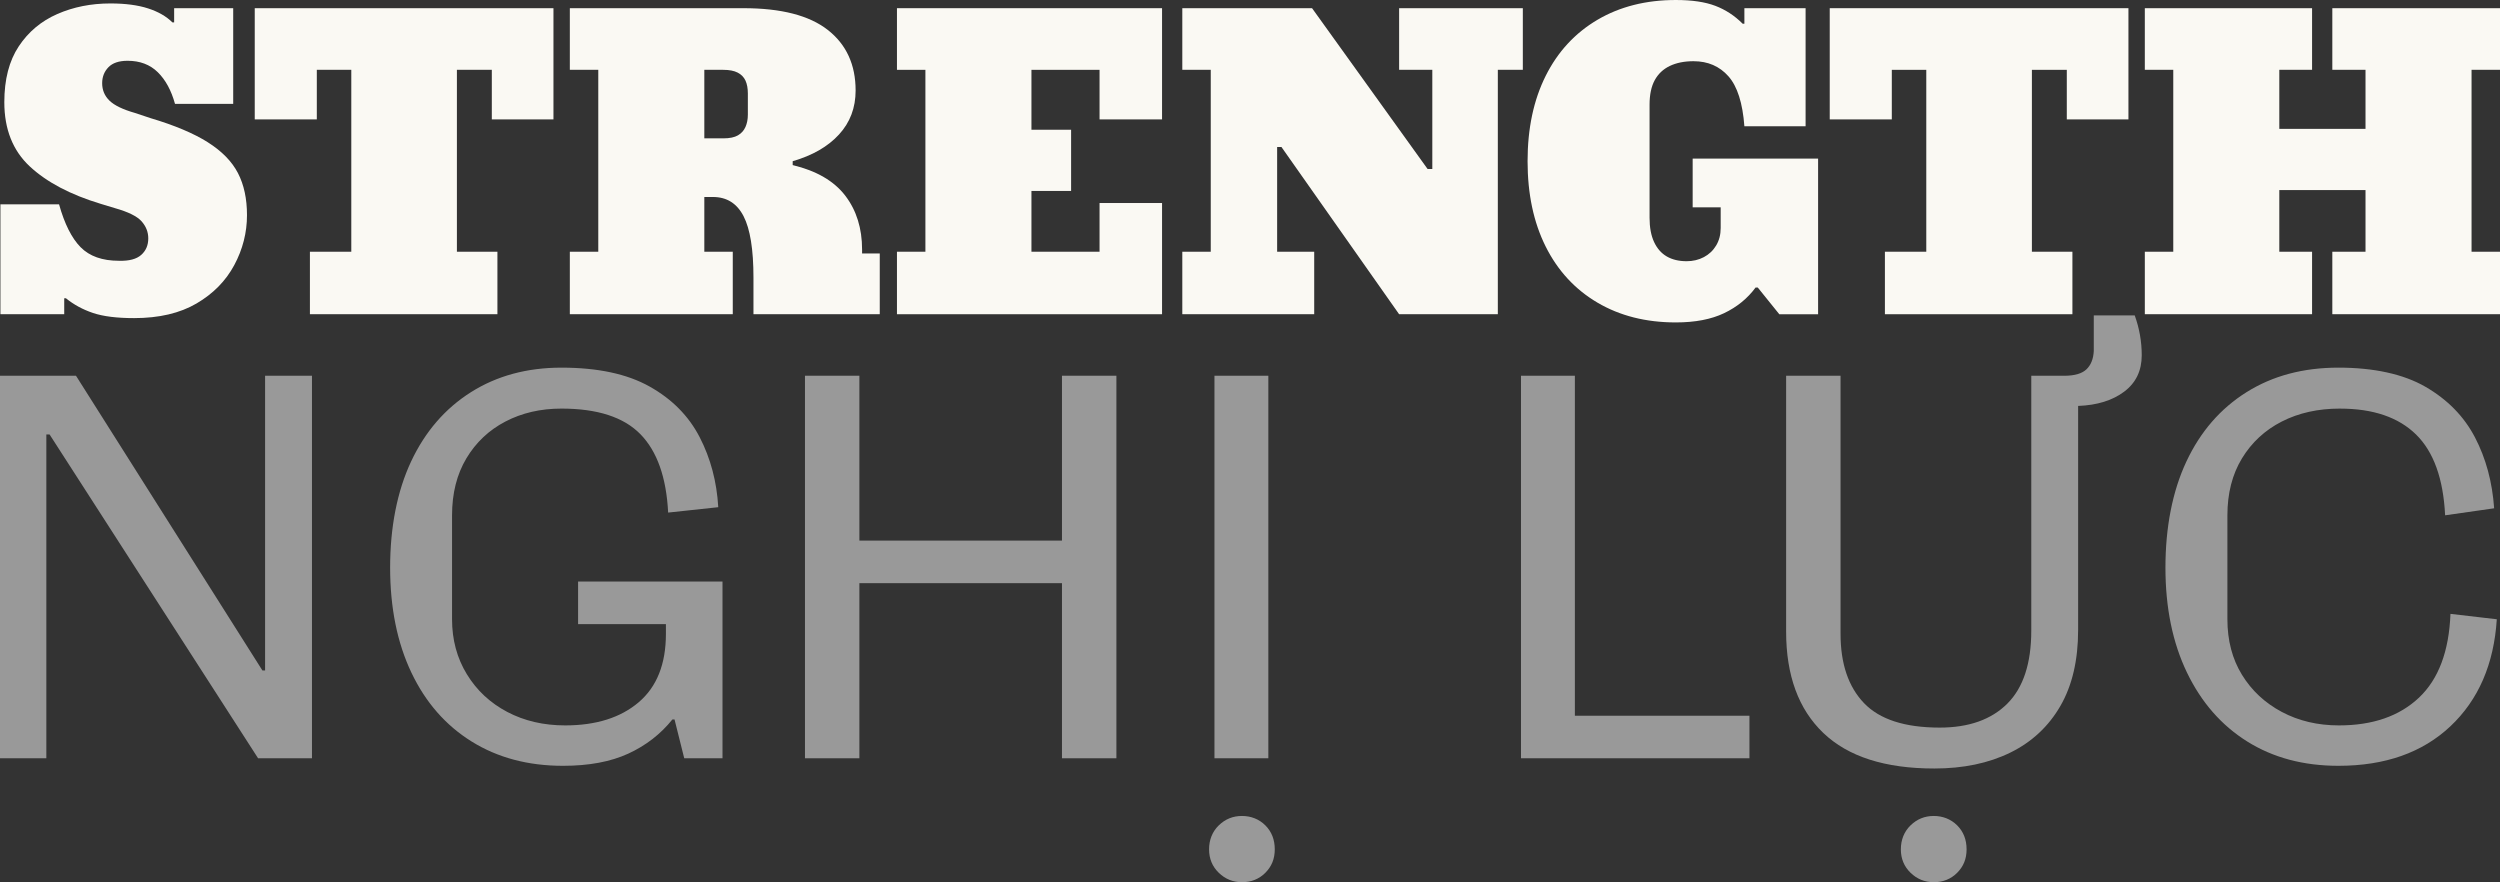
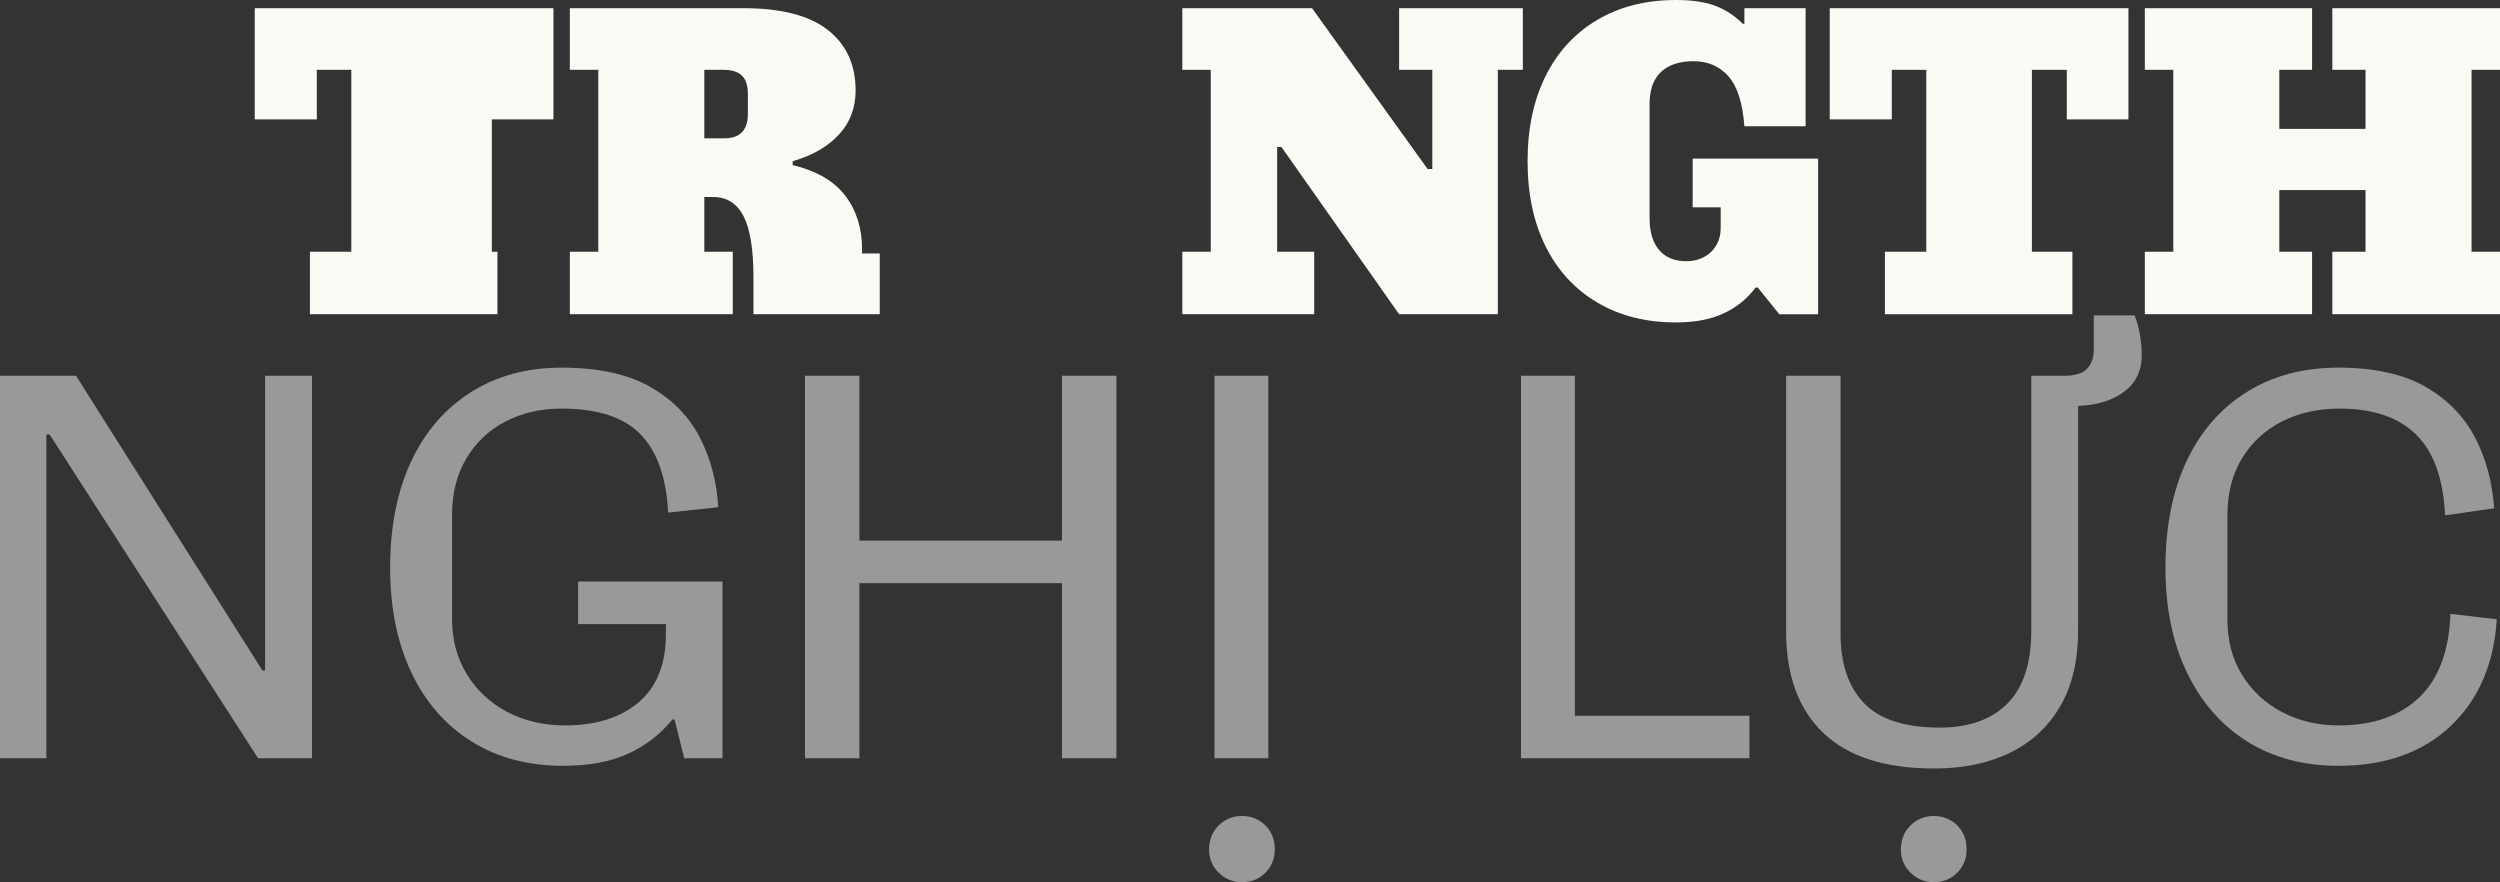
<svg xmlns="http://www.w3.org/2000/svg" id="Layer_1" viewBox="0 0 695.99 245.6">
  <rect x="0" y="0" width="695.99" height="245.6" fill="#333333" stroke="none" />
  <defs>
    <style>.cls-1{fill:#faf9f3;}.cls-2{fill:#999;}</style>
  </defs>
-   <path class="cls-1" d="M37.32,88.56c-4.8,0-8.62-.48-11.46-1.44-2.84-.96-5.34-2.32-7.5-4.08h-.48v4.44H.12v-30.6h16.32c1.52,5.44,3.52,9.42,6,11.94,2.48,2.52,6.04,3.78,10.68,3.78,2.8.08,4.86-.46,6.18-1.62,1.32-1.16,1.98-2.7,1.98-4.62,0-1.76-.62-3.34-1.86-4.74-1.24-1.4-3.7-2.62-7.38-3.66l-3.96-1.2c-8.48-2.56-15.08-6.04-19.8-10.44-4.72-4.4-7.08-10.36-7.08-17.88,0-6.32,1.34-11.5,4.02-15.54,2.68-4.04,6.26-7.04,10.74-9,4.48-1.96,9.4-2.94,14.76-2.94,4.16,0,7.66.46,10.5,1.38,2.84.92,5.1,2.22,6.78,3.9h.48v-3.96h16.44v26.64h-16.2c-1.04-3.76-2.64-6.7-4.8-8.82-2.16-2.12-4.96-3.18-8.4-3.18-2.4,0-4.18.6-5.34,1.8-1.16,1.2-1.74,2.68-1.74,4.44,0,1.92.68,3.54,2.04,4.86,1.36,1.32,3.72,2.46,7.08,3.42l4.32,1.44c6.72,2,12.04,4.24,15.96,6.72,3.92,2.48,6.72,5.34,8.4,8.58,1.68,3.24,2.52,7.14,2.52,11.7,0,4.88-1.18,9.52-3.54,13.92-2.36,4.4-5.86,7.96-10.5,10.68-4.64,2.72-10.44,4.08-17.4,4.08Z" />
-   <path class="cls-1" d="M127.2,70.08h11.28v17.4h-52.2v-17.4h11.52V19.44h-9.6v13.8h-17.28V2.28h83.16v30.96h-17.16v-13.8h-9.72v50.64Z" />
+   <path class="cls-1" d="M127.2,70.08h11.28v17.4h-52.2v-17.4h11.52V19.44h-9.6v13.8h-17.28V2.28h83.16v30.96h-17.16v-13.8v50.64Z" />
  <path class="cls-1" d="M198.48,54.84h-7.56v-16.32h10.44c1.76,0,3.12-.28,4.08-.84.96-.56,1.66-1.34,2.1-2.34.44-1,.66-2.14.66-3.42v-5.88c0-1.44-.22-2.64-.66-3.6-.44-.96-1.16-1.7-2.16-2.22-1-.52-2.34-.78-4.02-.78h-5.28v50.64h7.92v17.4h-45.36v-17.4h7.92V19.44h-7.92V2.28h48.36c10.48,0,18.3,2.02,23.46,6.06,5.16,4.04,7.74,9.66,7.74,16.86,0,4.8-1.54,8.88-4.62,12.24-3.08,3.36-7.38,5.84-12.9,7.44v1.08c6.64,1.6,11.52,4.44,14.64,8.52s4.68,9.08,4.68,15v1.08h4.92v16.92h-35.16v-10.2c0-7.84-.92-13.54-2.76-17.1-1.84-3.56-4.68-5.34-8.52-5.34Z" />
-   <path class="cls-1" d="M287.15,70.08h18.96v-13.56h17.4v30.96h-73.8v-17.4h7.92V19.44h-7.92V2.28h73.8v30.96h-17.4v-13.8h-18.96v16.68h11.04v17.04h-11.04v16.92Z" />
  <path class="cls-1" d="M365.87,70.08v17.4h-36.72v-17.4h7.92V19.44h-7.92V2.28h36.12l32.16,44.76h1.32v-27.6h-9.24V2.28h34.44v17.16h-6.96v68.04h-27.48l-32.76-46.56h-1.2v29.16h10.32Z" />
  <path class="cls-1" d="M471.47,17.04c-2.56,0-4.76.44-6.6,1.32-1.84.88-3.24,2.2-4.2,3.96-.96,1.76-1.44,4.04-1.44,6.84v31.44c0,2.72.42,4.98,1.26,6.78.84,1.8,2.02,3.14,3.54,4.02,1.52.88,3.36,1.32,5.52,1.32,1.76,0,3.36-.38,4.8-1.14,1.44-.76,2.58-1.84,3.42-3.24.84-1.4,1.26-3.02,1.26-4.86v-5.76h-7.8v-13.56h34.92v43.32h-10.8l-6-7.44h-.6c-2.24,3.04-5.16,5.42-8.76,7.14-3.6,1.72-8.08,2.58-13.44,2.58-8.32,0-15.6-1.84-21.84-5.52-6.24-3.68-11.04-8.88-14.4-15.6-3.36-6.72-5.04-14.64-5.04-23.76s1.68-17.04,5.04-23.76c3.36-6.72,8.16-11.92,14.4-15.6,6.24-3.68,13.52-5.52,21.84-5.52,4.48,0,8.14.54,10.98,1.62,2.84,1.08,5.38,2.74,7.62,4.98h.48V2.28h17.04v32.88h-17.04c-.48-6.48-1.96-11.12-4.44-13.92-2.48-2.8-5.72-4.2-9.72-4.2Z" />
  <path class="cls-1" d="M565.67,70.08h11.28v17.4h-52.2v-17.4h11.52V19.44h-9.6v13.8h-17.28V2.28h83.16v30.96h-17.16v-13.8h-9.72v50.64Z" />
  <path class="cls-1" d="M643.67,70.08v17.4h-46.56v-17.4h7.92V19.44h-7.92V2.28h46.56v17.16h-9.12v16.44h24v-16.44h-9.24V2.28h46.68v17.16h-7.92v50.64h7.92v17.4h-46.68v-17.4h9.24v-17.16h-24v17.16h9.12Z" />
  <path class="cls-2" d="M86.85,104.6v106.5h-15L13.8,120.95h-.9v90.15H0v-106.5h21.15l51.9,82.05h.75v-82.05h13.05Z" />
  <path class="cls-2" d="M156.75,213.2c-9.7,0-18.18-2.25-25.42-6.75-7.25-4.5-12.85-10.9-16.8-19.2-3.95-8.3-5.92-18.05-5.92-29.25s1.95-21.25,5.85-29.55c3.9-8.3,9.45-14.72,16.65-19.27,7.2-4.55,15.6-6.83,25.2-6.83,10.1,0,18.27,1.75,24.52,5.25,6.25,3.5,10.9,8.2,13.95,14.1,3.05,5.9,4.77,12.4,5.18,19.5l-13.95,1.5c-.5-9.8-3.07-17.07-7.73-21.83-4.65-4.75-11.98-7.12-21.97-7.12-5.8,0-11,1.2-15.6,3.6-4.6,2.4-8.23,5.83-10.88,10.27-2.65,4.45-3.98,9.73-3.98,15.83v28.95c0,5.7,1.37,10.8,4.12,15.3,2.75,4.5,6.5,8,11.25,10.5,4.75,2.5,10.12,3.75,16.12,3.75,8.6,0,15.42-2.15,20.48-6.45,5.05-4.3,7.57-10.65,7.57-19.05v-2.7h-24.45v-11.85h40.2v49.2h-10.65l-2.7-10.8h-.6c-3.3,4.1-7.4,7.27-12.3,9.52-4.9,2.25-10.95,3.38-18.15,3.38Z" />
  <path class="cls-2" d="M224.1,211.1v-106.5h15.15v106.5h-15.15ZM236.7,162.35v-11.85h61.35v11.85h-61.35ZM295.65,211.1v-106.5h15.15v106.5h-15.15Z" />
  <path class="cls-2" d="M345.75,245.6c-2.5,0-4.65-.88-6.45-2.62-1.8-1.75-2.7-3.93-2.7-6.53s.9-4.93,2.7-6.67c1.8-1.75,3.95-2.62,6.45-2.62s4.77.87,6.52,2.62c1.75,1.75,2.62,3.98,2.62,6.67s-.88,4.77-2.62,6.53c-1.75,1.75-3.93,2.62-6.52,2.62ZM338.1,211.1v-106.5h15v106.5h-15Z" />
  <path class="cls-2" d="M487.04,211.1h-63.6v-106.5h15v94.65h48.6v11.85Z" />
  <path class="cls-2" d="M538.5,213.95c-13.7,0-24-3.3-30.9-9.9-6.9-6.6-10.35-16-10.35-28.2v-71.25h15.15v71.85c0,8.3,2.17,14.73,6.52,19.28,4.35,4.55,11.37,6.83,21.08,6.83,8.1,0,14.37-2.22,18.83-6.67,4.45-4.45,6.67-11.22,6.67-20.33v-70.95h9.15c2.9,0,4.97-.6,6.22-1.8,1.25-1.2,1.92-2.9,2.03-5.1v-9.9h11.4c1.3,3.6,1.95,7.3,1.95,11.1,0,4.3-1.63,7.68-4.88,10.12-3.25,2.45-7.53,3.78-12.83,3.98v62.4c0,8.4-1.65,15.45-4.95,21.15-3.3,5.7-7.95,10.03-13.95,12.97s-13.05,4.42-21.15,4.42ZM538.34,245.6c-2.5,0-4.65-.88-6.45-2.62-1.8-1.75-2.7-3.93-2.7-6.53s.9-4.93,2.7-6.67c1.8-1.75,3.95-2.62,6.45-2.62s4.77.87,6.53,2.62c1.75,1.75,2.62,3.98,2.62,6.67s-.88,4.77-2.62,6.53c-1.75,1.75-3.93,2.62-6.53,2.62Z" />
  <path class="cls-2" d="M651.45,113.75c-6.1,0-11.5,1.2-16.2,3.6-4.7,2.4-8.4,5.83-11.1,10.27-2.7,4.45-4.05,9.73-4.05,15.83v28.95c0,5.9,1.35,11.05,4.05,15.45,2.7,4.4,6.4,7.85,11.1,10.35,4.7,2.5,10,3.75,15.9,3.75,9.4,0,16.82-2.57,22.28-7.72,5.45-5.15,8.37-12.92,8.77-23.33l12.9,1.5c-.8,12.5-5.1,22.42-12.9,29.78-7.8,7.35-18.2,11.02-31.2,11.02-9.7,0-18.15-2.25-25.35-6.75s-12.8-10.9-16.8-19.2c-4-8.3-6-18.05-6-29.25s1.95-21.25,5.85-29.55c3.9-8.3,9.47-14.72,16.73-19.27,7.25-4.55,15.77-6.83,25.58-6.83s18.07,1.78,24.22,5.33c6.15,3.55,10.75,8.25,13.8,14.1,3.05,5.85,4.82,12.43,5.33,19.73l-13.65,1.95c-.5-10.2-3.2-17.7-8.1-22.5-4.9-4.8-11.95-7.2-21.15-7.2Z" />
</svg>